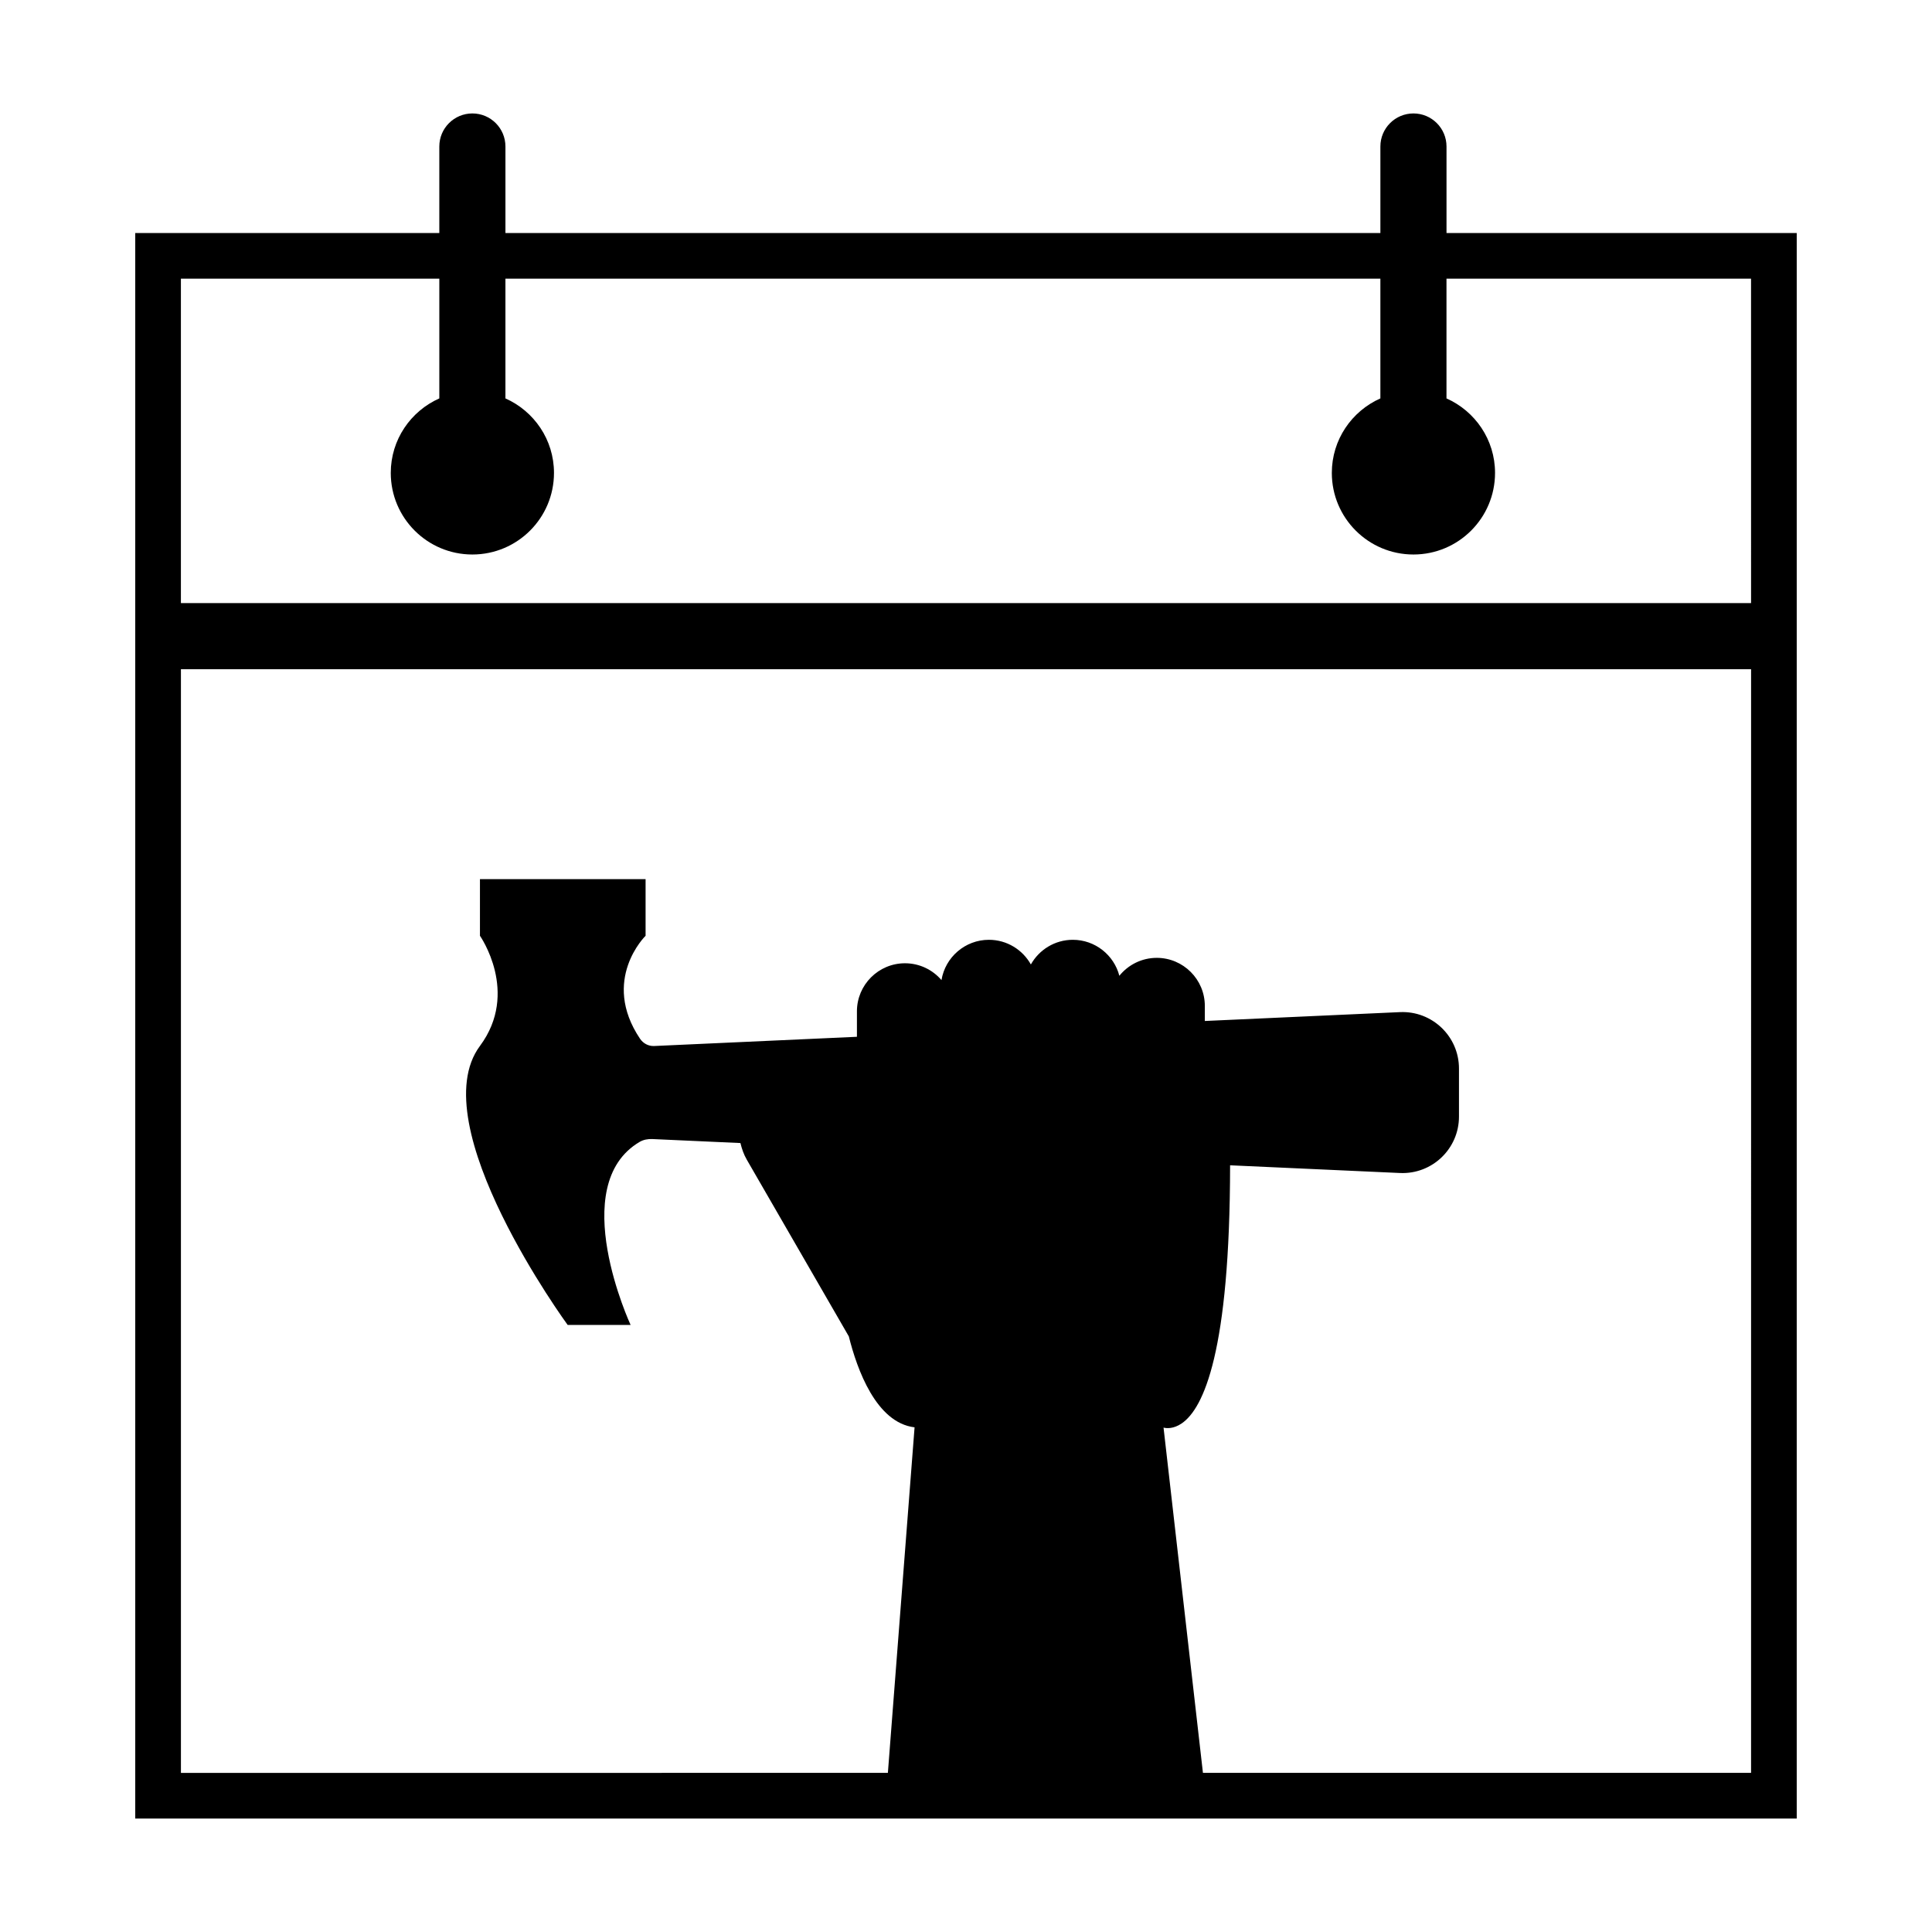
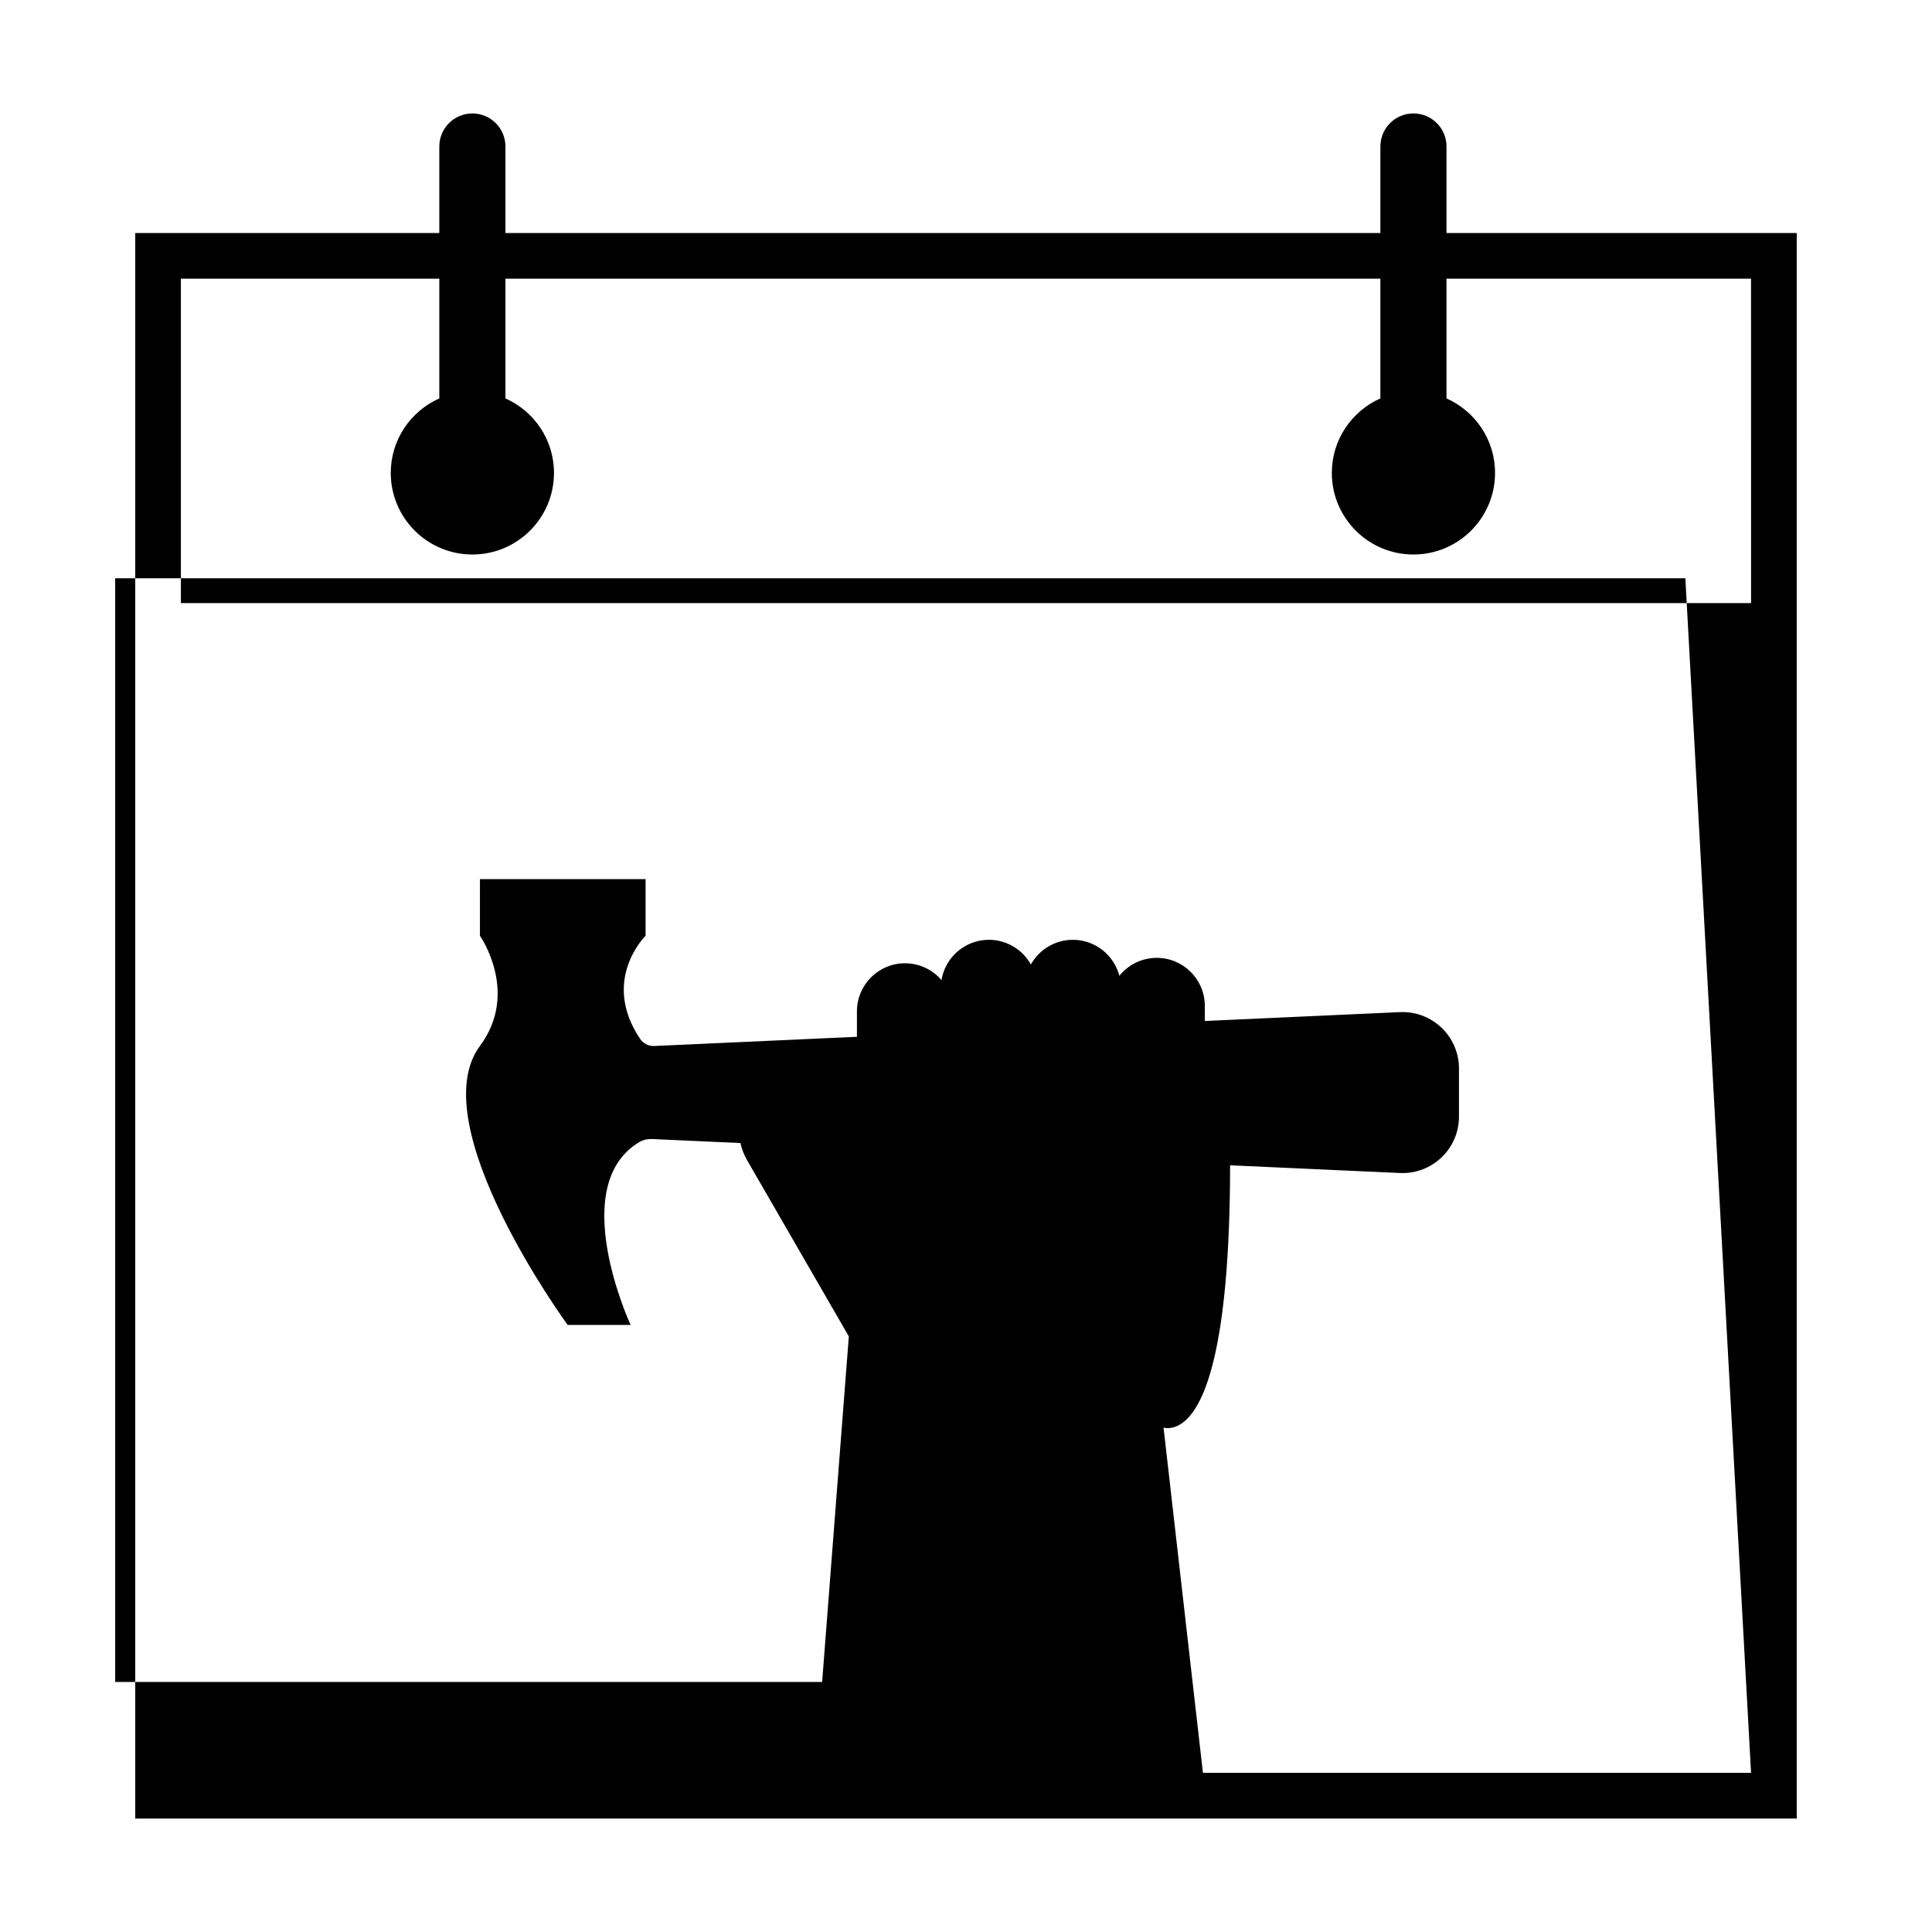
<svg xmlns="http://www.w3.org/2000/svg" fill="#000000" width="800px" height="800px" version="1.1" viewBox="144 144 512 512">
-   <path d="m527.34 205.75v-22.926c0-4.836-3.922-8.762-8.762-8.762-4.836 0-8.762 3.922-8.762 8.762v22.926h-231.87v-22.926c0-4.836-3.922-8.762-8.762-8.762-4.836 0-8.762 3.922-8.762 8.762v22.926h-80.582v420.18h440.31v-420.18zm80.711 408.08h-145.26l-10.441-91.492h0.016c0.77 0.188 2.602 0.379 4.793-1.117 5.832-3.973 12.781-19.078 12.828-68.406l45.016 2.043c8.523 0.387 15.641-6.418 15.641-14.949v-12.738c0-8.531-7.121-15.336-15.641-14.949l-51.711 2.348v-3.992c0-7.023-5.715-12.738-12.738-12.738-4 0-7.578 1.855-9.914 4.75-1.422-5.477-6.41-9.535-12.328-9.535-4.773 0-8.941 2.641-11.121 6.535-2.18-3.894-6.348-6.535-11.121-6.535-6.32 0-11.582 4.633-12.57 10.68-2.336-2.731-5.809-4.461-9.672-4.461-7.023 0-12.734 5.715-12.734 12.738v6.746l-53.75 2.445c-1.5 0.066-2.902-0.691-3.738-1.938-10.473-15.621 1.48-27.277 1.48-27.277v-15.008h-43.895v15.008s10.555 15.008 0 29.195c-15.559 20.91 23.246 73.941 23.246 73.941h16.68s-17.164-36.973 2.379-48.504c1.012-0.598 2.207-0.812 3.383-0.762l23.34 1.059c0.363 1.5 0.863 2.981 1.672 4.383l27.055 46.859c2.18 8.742 7.254 22.891 17.422 24.094l-7.074 91.574-187.35 0.004v-292.49h416.11zm0-310.01h-416.11v-85.973h68.484v31.734c-7.57 3.367-12.867 10.922-12.867 19.742 0 11.945 9.684 21.625 21.625 21.625 11.945 0 21.629-9.684 21.629-21.625 0-8.82-5.297-16.375-12.867-19.742v-31.734h231.87v31.734c-7.57 3.367-12.867 10.922-12.867 19.742 0 11.945 9.684 21.625 21.629 21.625 11.941 0 21.625-9.684 21.625-21.625 0-8.82-5.297-16.375-12.867-19.742v-31.734h80.711z" />
+   <path d="m527.34 205.75v-22.926c0-4.836-3.922-8.762-8.762-8.762-4.836 0-8.762 3.922-8.762 8.762v22.926h-231.87v-22.926c0-4.836-3.922-8.762-8.762-8.762-4.836 0-8.762 3.922-8.762 8.762v22.926h-80.582v420.18h440.31v-420.18zm80.711 408.08h-145.26l-10.441-91.492h0.016c0.77 0.188 2.602 0.379 4.793-1.117 5.832-3.973 12.781-19.078 12.828-68.406l45.016 2.043c8.523 0.387 15.641-6.418 15.641-14.949v-12.738c0-8.531-7.121-15.336-15.641-14.949l-51.711 2.348v-3.992c0-7.023-5.715-12.738-12.738-12.738-4 0-7.578 1.855-9.914 4.75-1.422-5.477-6.41-9.535-12.328-9.535-4.773 0-8.941 2.641-11.121 6.535-2.18-3.894-6.348-6.535-11.121-6.535-6.32 0-11.582 4.633-12.57 10.68-2.336-2.731-5.809-4.461-9.672-4.461-7.023 0-12.734 5.715-12.734 12.738v6.746l-53.75 2.445c-1.5 0.066-2.902-0.691-3.738-1.938-10.473-15.621 1.48-27.277 1.48-27.277v-15.008h-43.895v15.008s10.555 15.008 0 29.195c-15.559 20.91 23.246 73.941 23.246 73.941h16.68s-17.164-36.973 2.379-48.504c1.012-0.598 2.207-0.812 3.383-0.762l23.34 1.059c0.363 1.5 0.863 2.981 1.672 4.383l27.055 46.859l-7.074 91.574-187.35 0.004v-292.49h416.11zm0-310.01h-416.11v-85.973h68.484v31.734c-7.57 3.367-12.867 10.922-12.867 19.742 0 11.945 9.684 21.625 21.625 21.625 11.945 0 21.629-9.684 21.629-21.625 0-8.82-5.297-16.375-12.867-19.742v-31.734h231.87v31.734c-7.57 3.367-12.867 10.922-12.867 19.742 0 11.945 9.684 21.625 21.629 21.625 11.941 0 21.625-9.684 21.625-21.625 0-8.82-5.297-16.375-12.867-19.742v-31.734h80.711z" />
</svg>